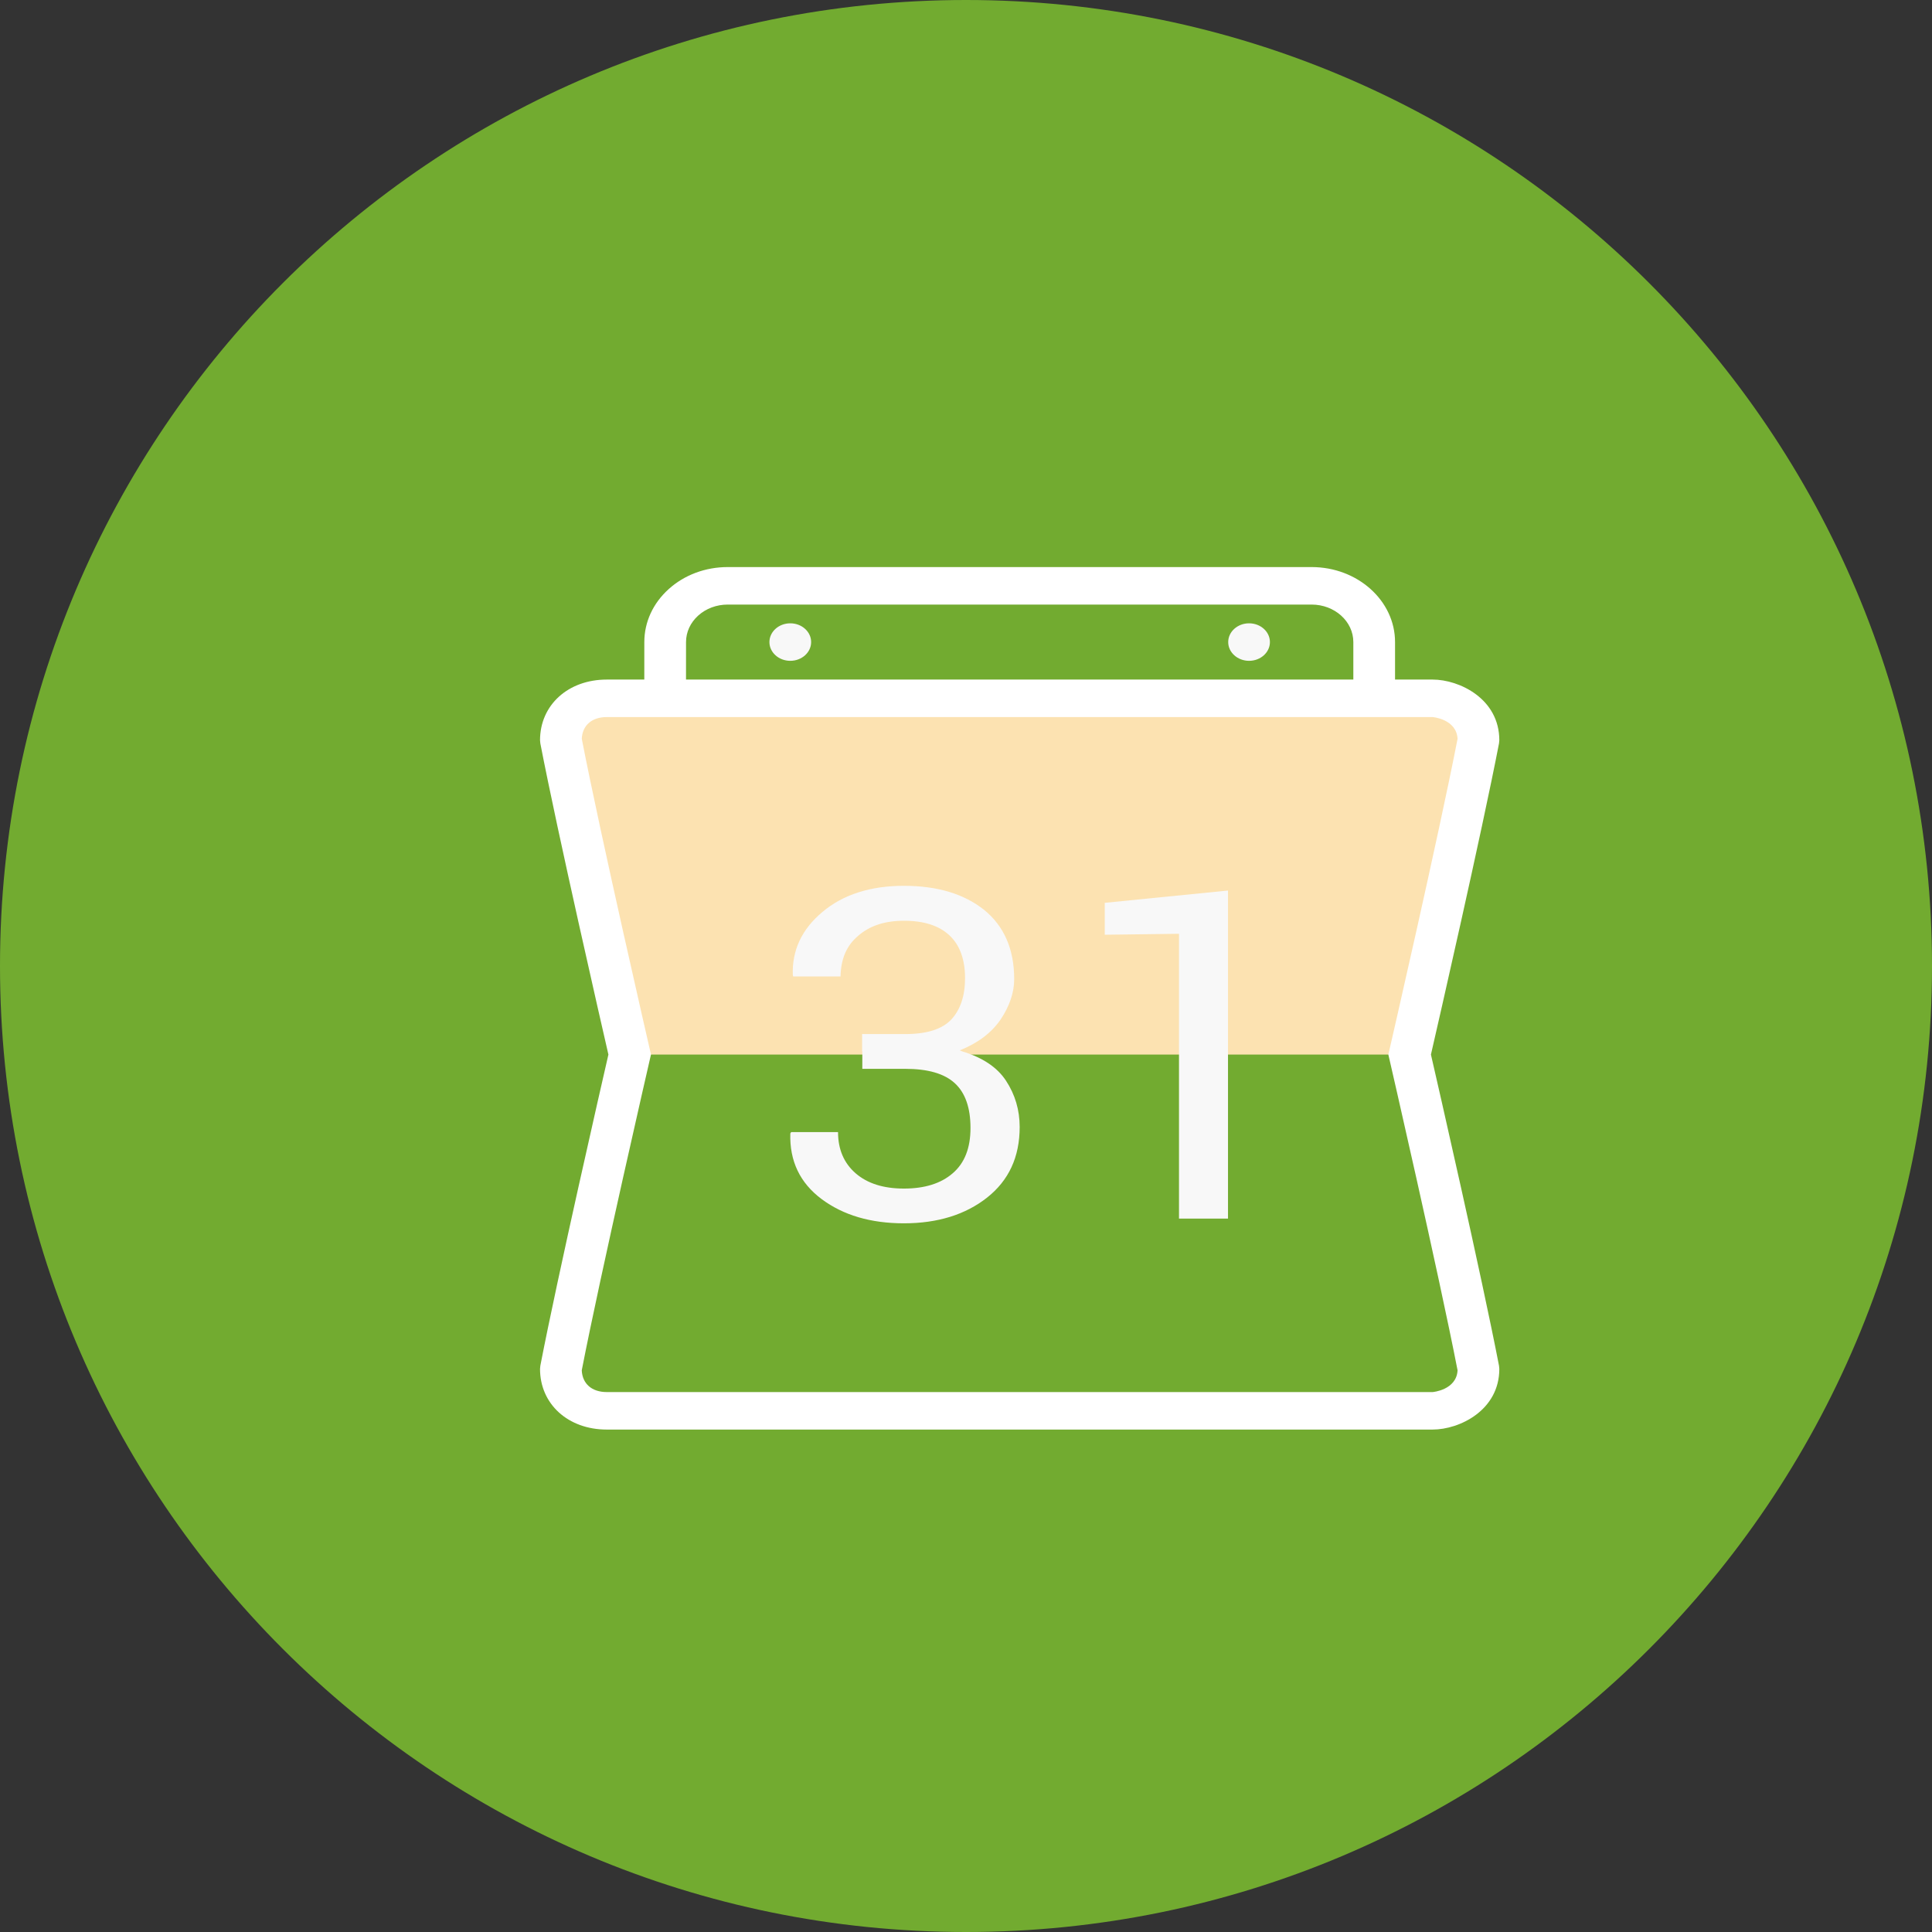
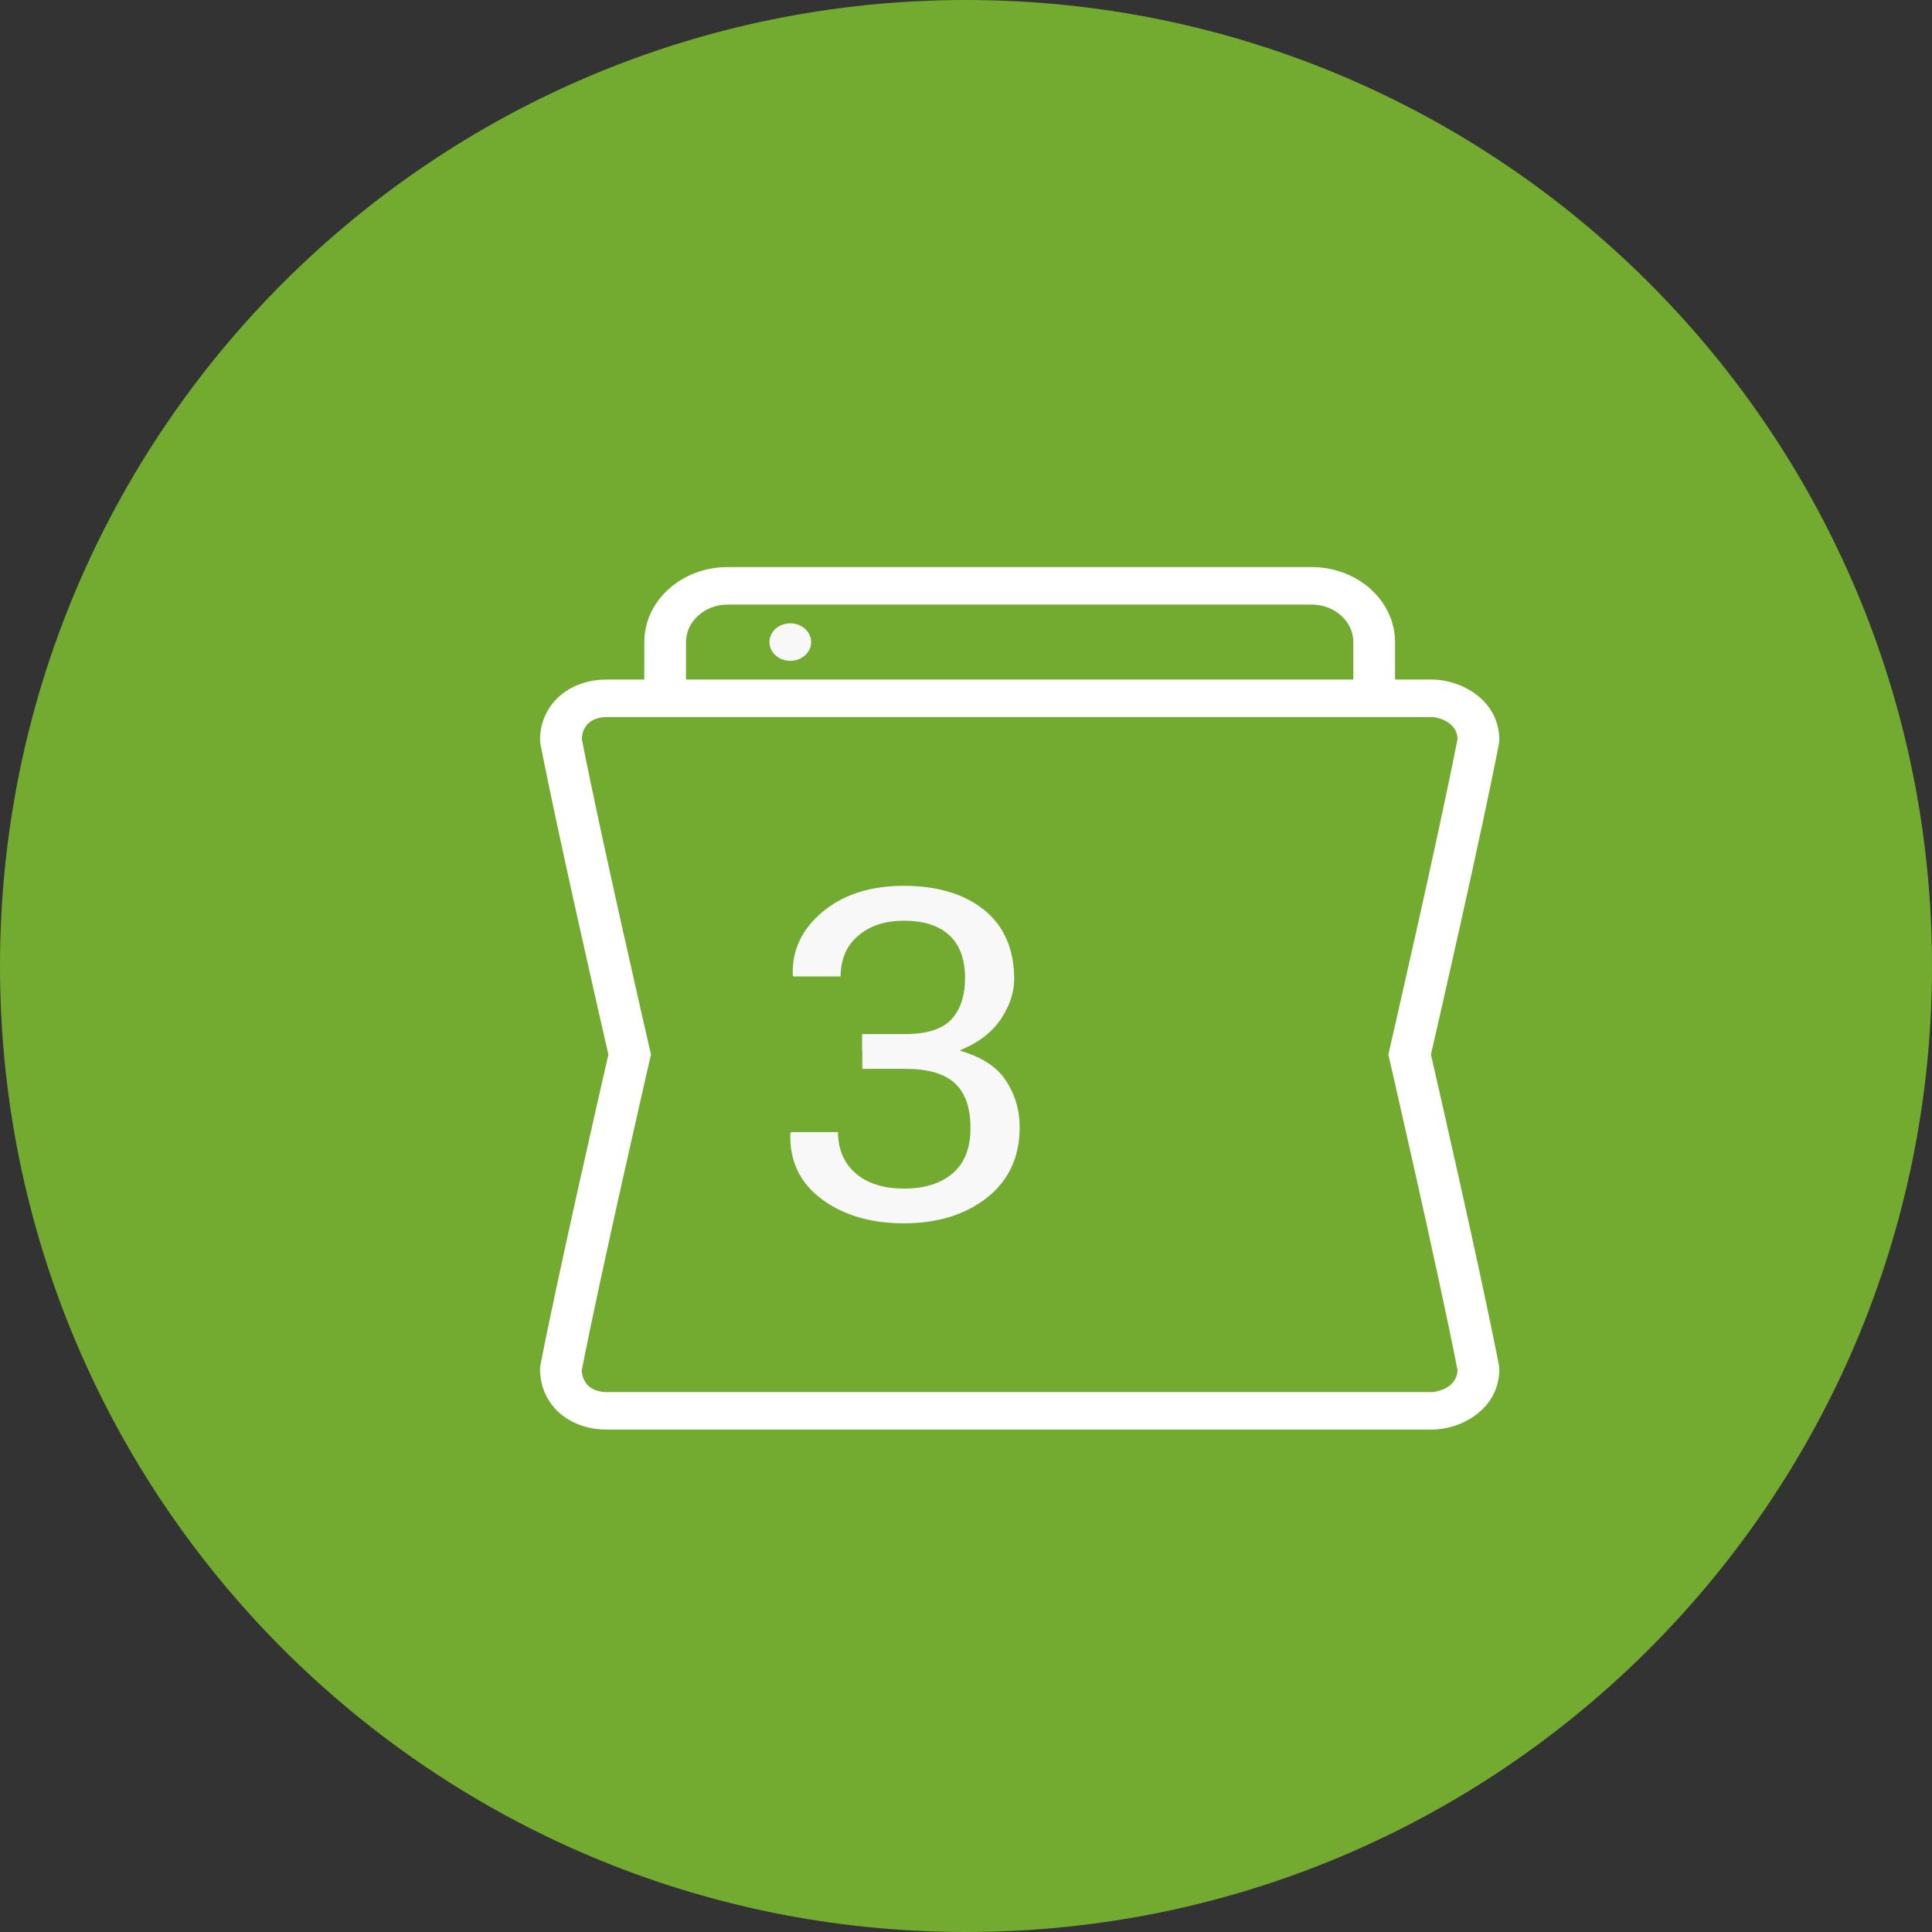
<svg xmlns="http://www.w3.org/2000/svg" height="100%" stroke-miterlimit="10" style="fill-rule:nonzero;clip-rule:evenodd;stroke-linecap:round;stroke-linejoin:round;" version="1.1" viewBox="112.777 115.651 260 260" width="100%" xml:space="preserve">
  <rect x="112.777" y="115.651" width="260" height="260" fill="#333333" stroke="none" />
  <defs />
  <g id="Untitled">
    <g opacity="1">
      <path d="M112.777 245.651C112.777 173.854 170.98 115.651 242.777 115.651C314.574 115.651 372.777 173.854 372.777 245.651C372.777 317.448 314.574 375.651 242.777 375.651C170.98 375.651 112.777 317.448 112.777 245.651Z" fill="#72ab30" fill-rule="nonzero" opacity="1" stroke="none" />
    </g>
    <g opacity="1">
-       <path d="M311.742 215.28C309.188 228.426 302.481 257.57 302.481 257.57L197.519 257.57C197.519 257.57 190.812 228.426 188.258 215.28C188.258 212.025 190.7 209.627 194.432 209.627L305.568 209.627C307.392 209.627 311.742 211.041 311.742 215.28Z" fill="#fce2b1" fill-rule="nonzero" opacity="1" stroke="none" />
      <path d="M305.346 257.57C306.258 253.608 312.171 227.783 314.506 215.699L314.548 215.267C314.548 209.698 309.188 207.104 305.568 207.104L300.516 207.104L300.516 202.058C300.516 196.491 295.481 191.965 289.29 191.965L210.713 191.965C207.712 191.965 204.895 193.014 202.773 194.922C200.654 196.829 199.487 199.365 199.487 202.06L199.484 207.104L194.432 207.104C189.229 207.104 185.452 210.536 185.452 215.267L185.494 215.699C187.829 227.783 193.742 253.608 194.654 257.57C193.742 261.531 187.829 287.357 185.494 299.441L185.452 299.873C185.452 304.604 189.229 308.035 194.432 308.035L305.568 308.035C309.191 308.035 314.548 305.442 314.548 299.873L314.506 299.441C312.171 287.357 306.258 261.531 305.346 257.57ZM205.1 202.06C205.1 200.713 205.683 199.444 206.741 198.49C207.802 197.536 209.214 197.011 210.713 197.011L289.29 197.011C292.386 197.011 294.903 199.274 294.903 202.058L294.903 207.104L205.097 207.104L205.1 202.06ZM305.568 302.989L194.432 302.989C192.426 302.989 191.154 301.876 191.067 300.067C193.607 286.991 200.2 258.372 200.264 258.082L200.385 257.57L200.267 257.058C200.202 256.77 193.607 228.148 191.07 215.073C191.154 213.264 192.426 212.151 194.432 212.151L199.484 212.151L300.516 212.151L305.568 212.151C305.601 212.151 308.784 212.418 308.93 215.075C306.39 228.153 299.8 256.767 299.733 257.058L299.615 257.57L299.733 258.082C299.798 258.37 306.39 286.986 308.93 300.064C308.784 302.721 305.601 302.989 305.568 302.989Z" fill="#ffffff" fill-rule="nonzero" opacity="1" stroke="none" />
      <path d="M250 267.317C250 271.36 248.535 274.511 245.608 276.822C242.706 279.111 238.959 280.279 234.427 280.279C229.948 280.279 226.26 279.187 223.358 277.027C220.428 274.842 219.022 271.892 219.135 268.183L219.247 268.004L225.556 268.004C225.556 270.317 226.344 272.172 227.922 273.545C229.499 274.917 231.668 275.604 234.427 275.604C237.214 275.604 239.411 274.917 240.988 273.545C242.594 272.172 243.382 270.138 243.382 267.446C243.382 264.726 242.678 262.717 241.269 261.423C239.86 260.126 237.638 259.49 234.595 259.49L228.823 259.49L228.823 257.126L228.794 257.126L228.794 254.812L234.595 254.812C237.525 254.812 239.58 254.151 240.82 252.829C242.03 251.506 242.65 249.652 242.65 247.287C242.65 244.772 241.945 242.839 240.565 241.544C239.156 240.222 237.13 239.561 234.424 239.561C231.834 239.561 229.777 240.248 228.228 241.62C226.706 242.917 225.946 244.671 225.89 247.06L219.525 247.06L219.469 246.856C219.356 243.525 220.678 240.704 223.468 238.368C226.255 236.029 229.917 234.86 234.421 234.86C238.926 234.86 242.532 235.953 245.235 238.113C247.909 240.298 249.262 243.399 249.262 247.416C249.262 249.22 248.642 251.05 247.432 252.856C246.192 254.661 244.362 256.033 241.94 257L242.221 257.126C245.007 257.963 246.98 259.286 248.162 261.09C249.38 262.944 250 265.029 250 267.317Z" fill="#f8f8f8" fill-rule="nonzero" opacity="1" stroke="none" />
-       <path d="M278.036 235.496L278.036 279.644L271.441 279.644L271.441 241.315L261.45 241.444L261.45 237.149L278.036 235.496Z" fill="#f8f8f8" fill-rule="nonzero" opacity="1" stroke="none" />
      <path d="M219.129 199.534C217.579 199.534 216.323 200.664 216.323 202.058C216.323 203.451 217.579 204.581 219.129 204.581C220.679 204.581 221.936 203.451 221.936 202.058C221.936 200.664 220.679 199.534 219.129 199.534Z" fill="#f8f8f8" fill-rule="nonzero" opacity="1" stroke="none" />
-       <path d="M280.871 199.534C279.321 199.534 278.064 200.664 278.064 202.058C278.064 203.451 279.321 204.581 280.871 204.581C282.421 204.581 283.677 203.451 283.677 202.058C283.677 200.664 282.421 199.534 280.871 199.534Z" fill="#f8f8f8" fill-rule="nonzero" opacity="1" stroke="none" />
    </g>
  </g>
</svg>